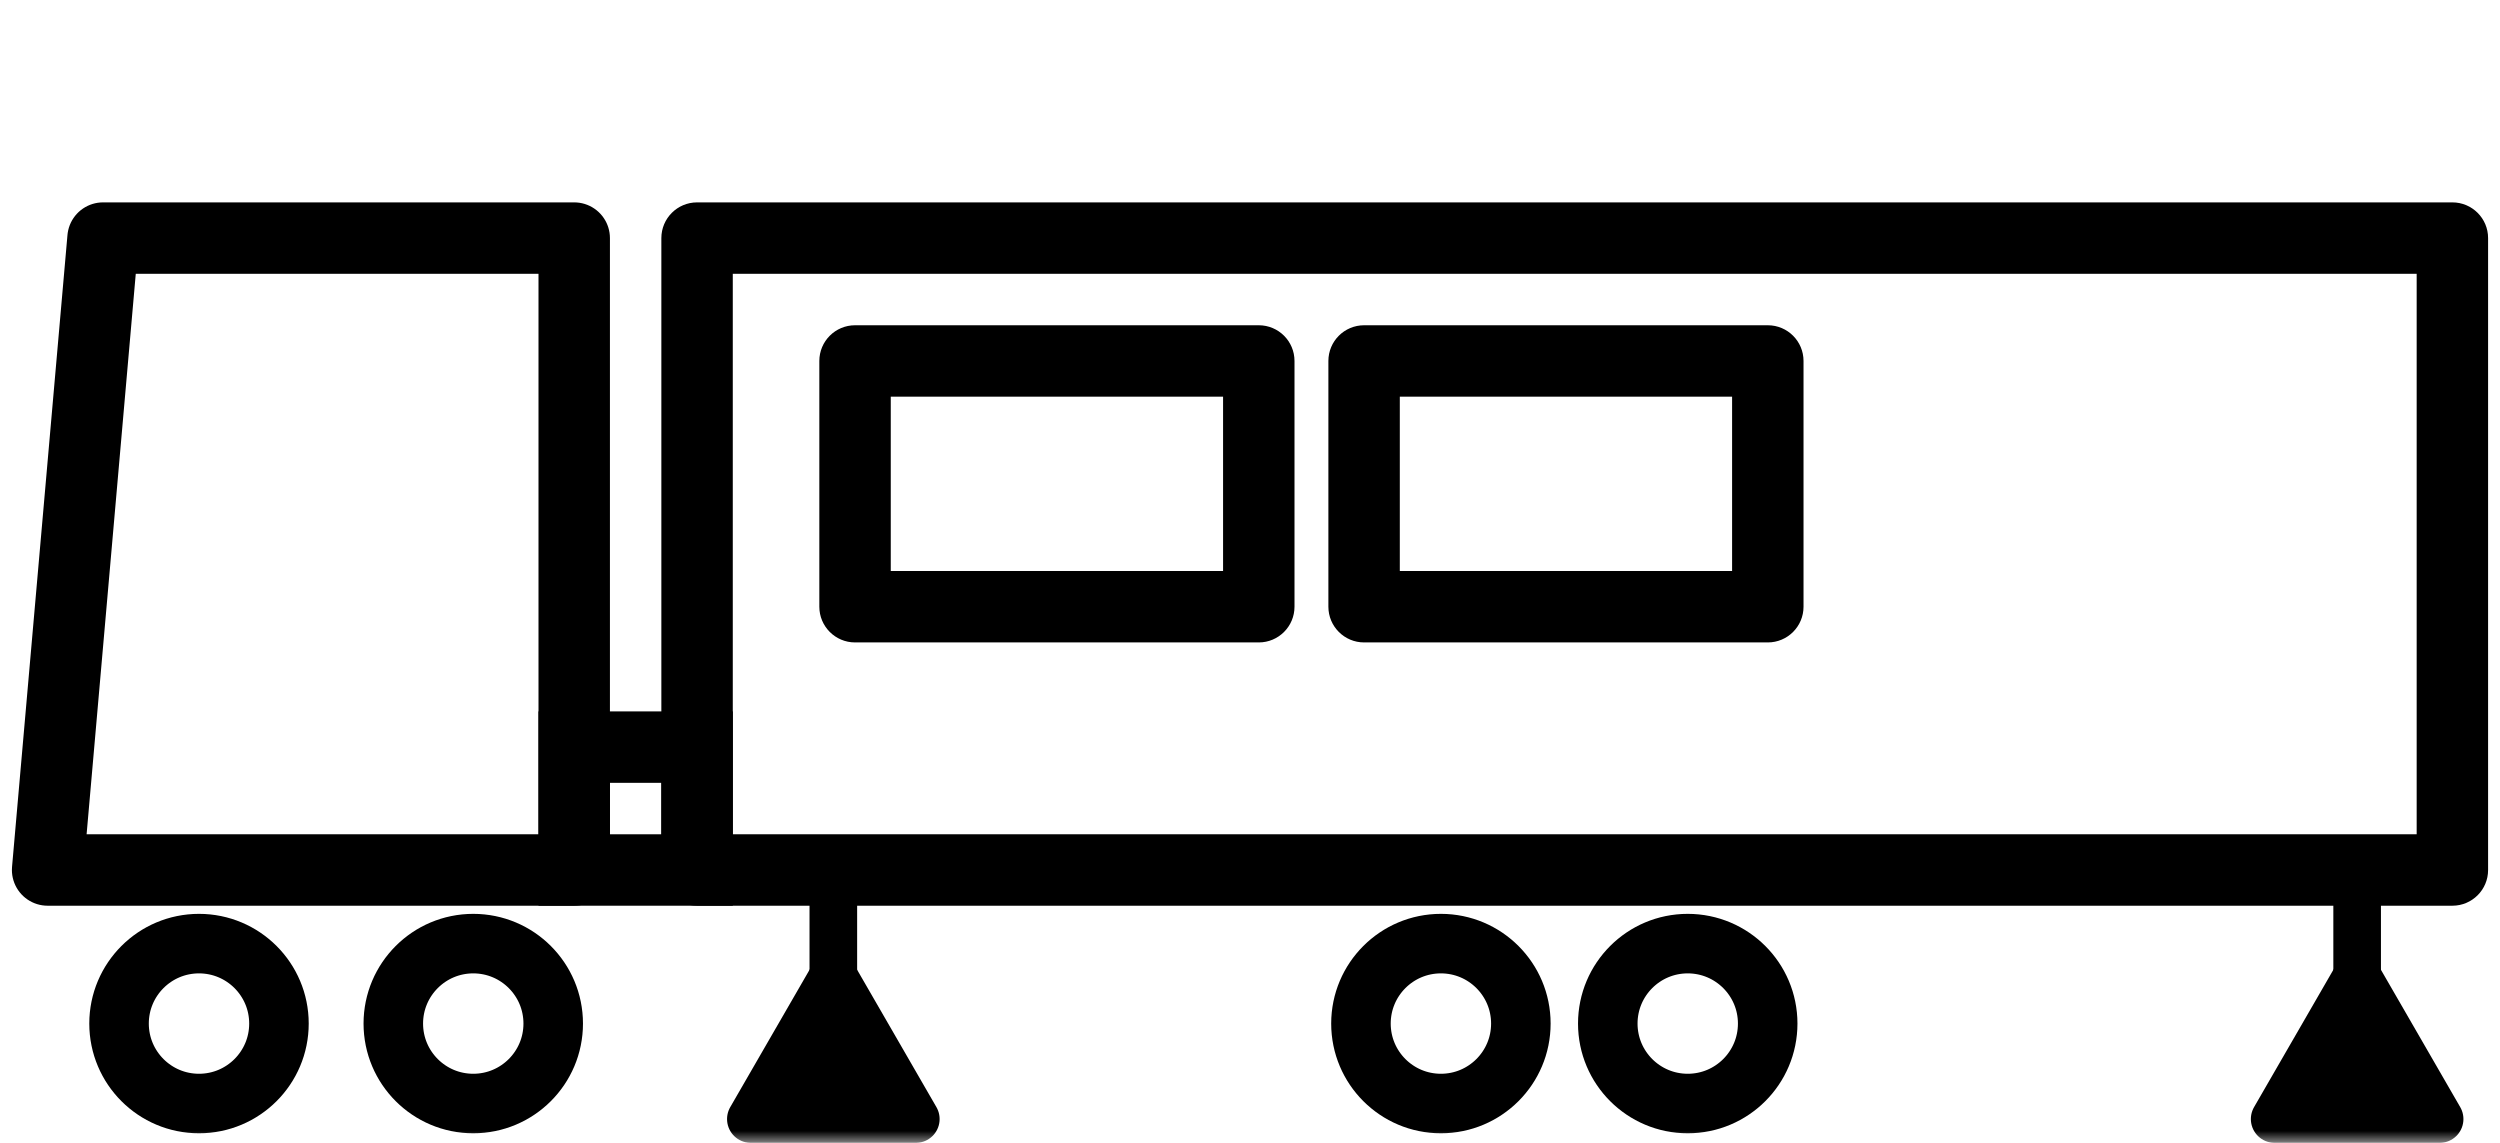
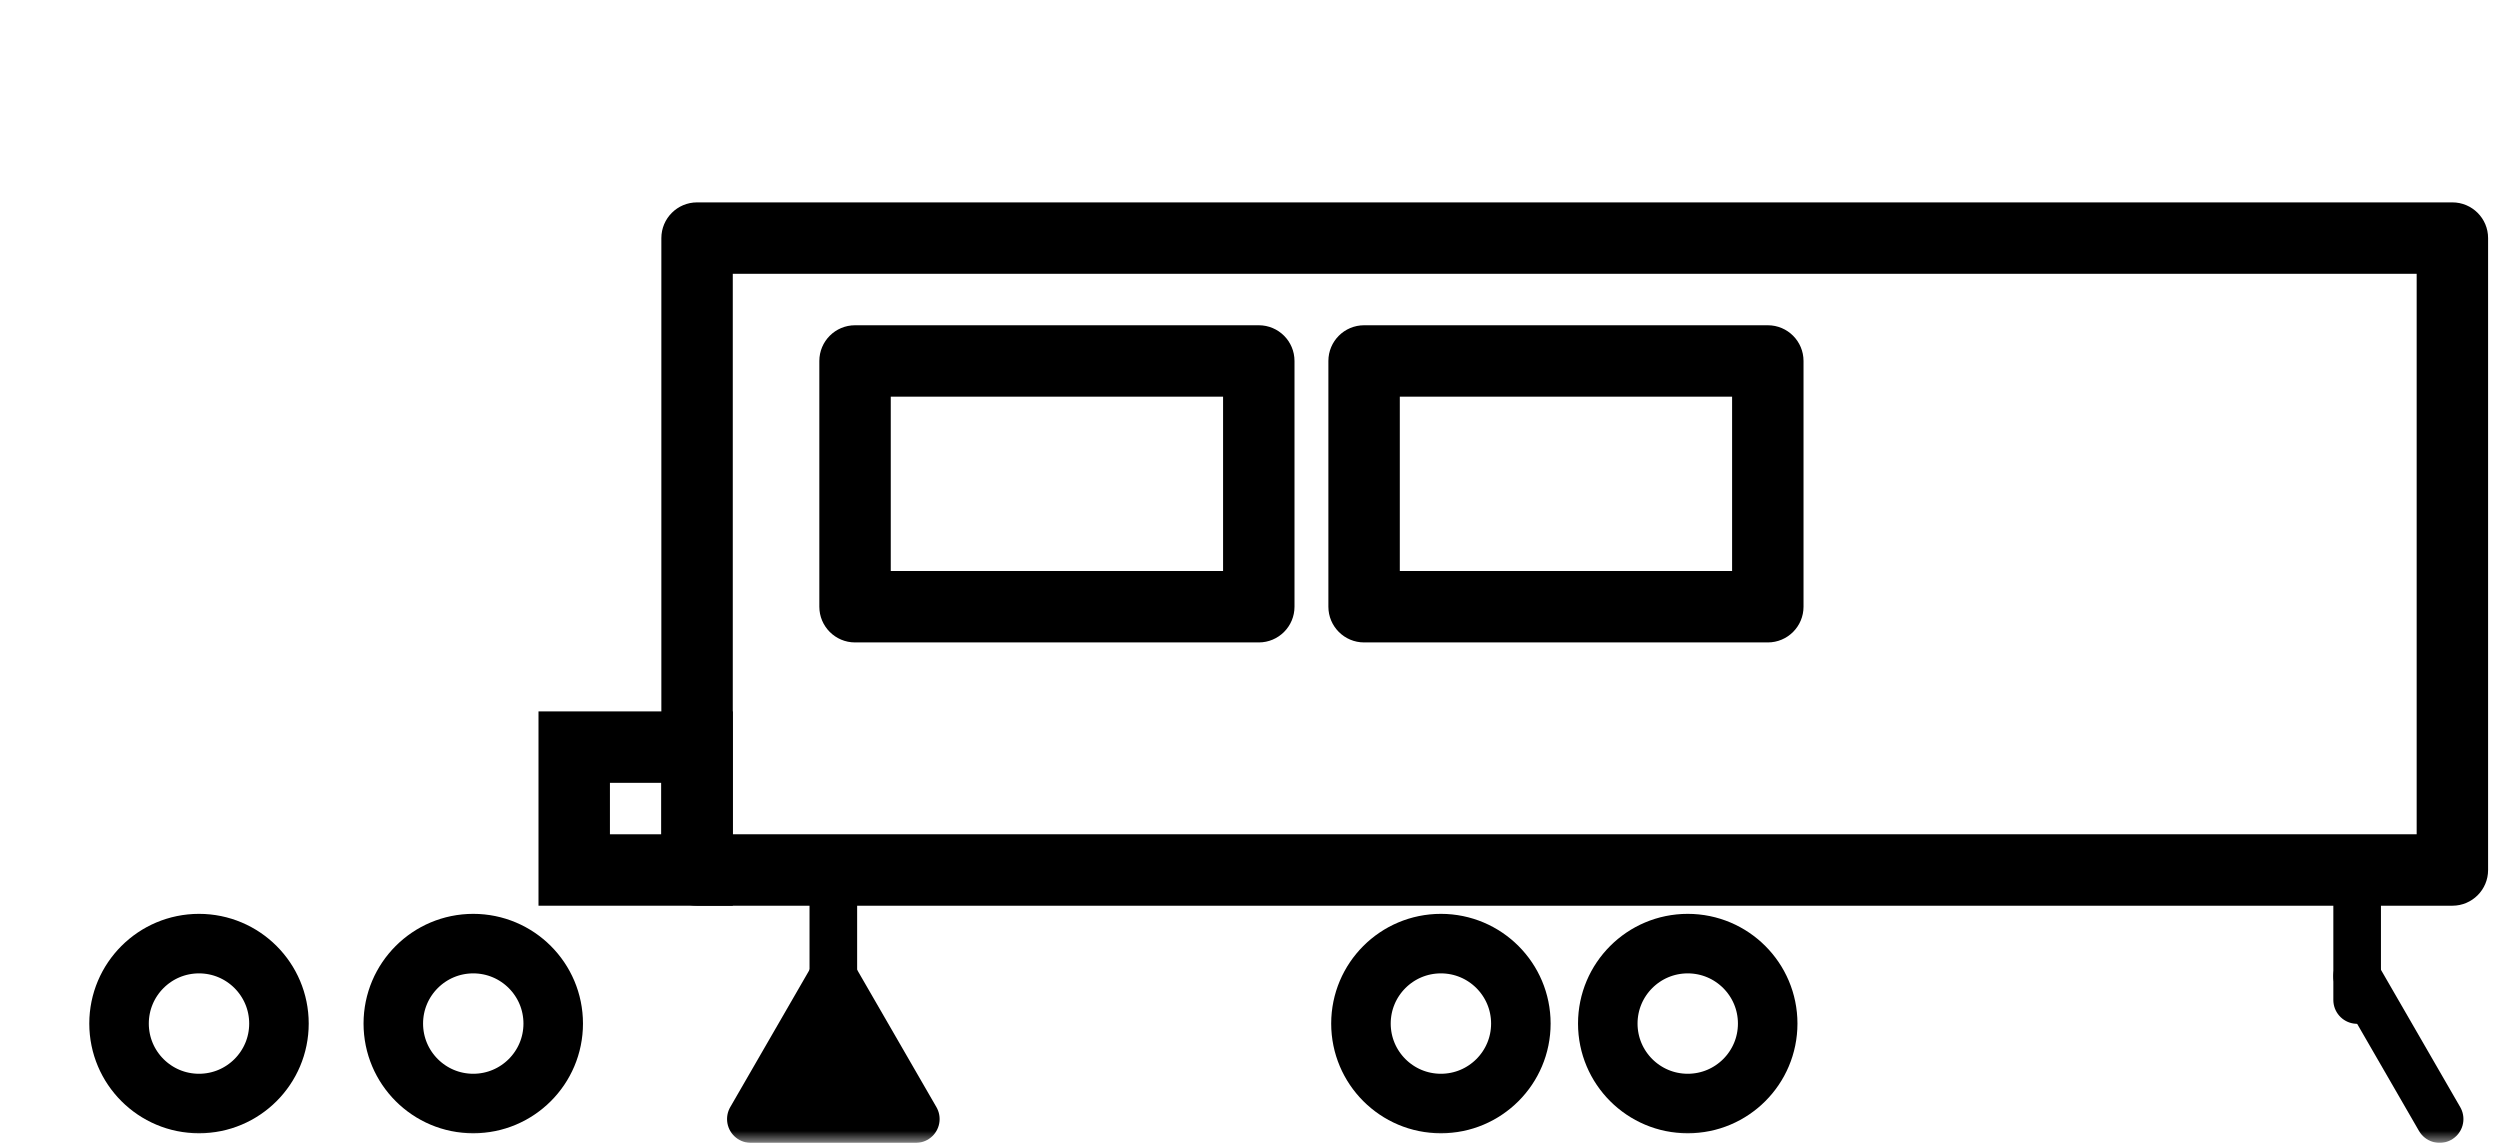
<svg xmlns="http://www.w3.org/2000/svg" width="105" height="48" viewBox="0 0 105 48" fill="none">
  <mask id="mask0_832_4766" style="mask-type:alpha" maskUnits="userSpaceOnUse" x="0" y="0" width="105" height="48">
    <rect width="105" height="48" fill="#D9D9D9" />
  </mask>
  <g mask="url(#mask0_832_4766)">
    <circle cx="60.518" cy="42.99" r="3.358" stroke="black" stroke-width="2.5" />
    <circle cx="70.885" cy="42.99" r="3.358" stroke="black" stroke-width="2.5" />
    <path d="M103 10H104.5C104.5 9.172 103.828 8.5 103 8.5V10ZM29.277 10V8.5C28.449 8.5 27.777 9.172 27.777 10H29.277ZM103 36.54V38.04C103.828 38.04 104.5 37.369 104.5 36.54H103ZM29.277 36.54H27.777C27.777 37.369 28.449 38.04 29.277 38.04V36.54ZM52.869 15.161H54.369C54.369 14.332 53.697 13.661 52.869 13.661V15.161ZM35.912 15.161V13.661C35.084 13.661 34.412 14.332 34.412 15.161H35.912ZM52.869 25.482V26.982C53.697 26.982 54.369 26.31 54.369 25.482H52.869ZM35.912 25.482H34.412C34.412 26.31 35.084 26.982 35.912 26.982V25.482ZM57.292 15.161V13.661C56.464 13.661 55.792 14.332 55.792 15.161H57.292ZM74.248 15.161H75.748C75.748 14.332 75.077 13.661 74.248 13.661V15.161ZM57.292 25.482H55.792C55.792 26.31 56.464 26.982 57.292 26.982V25.482ZM74.248 25.482V26.982C75.077 26.982 75.748 26.31 75.748 25.482H74.248ZM103 8.5H29.277V11.5H103V8.5ZM104.5 36.54V10H101.5V36.54H104.5ZM29.277 38.04H103V35.04H29.277V38.04ZM27.777 10V36.54H30.777V10H27.777ZM52.869 13.661H35.912V16.661H52.869V13.661ZM54.369 25.482V15.161H51.369V25.482H54.369ZM35.912 26.982H52.869V23.982H35.912V26.982ZM34.412 15.161V25.482H37.412V15.161H34.412ZM57.292 16.661H74.248V13.661H57.292V16.661ZM58.792 25.482V15.161H55.792V25.482H58.792ZM74.248 23.982H57.292V26.982H74.248V23.982ZM72.748 15.161V25.482H75.748V15.161H72.748Z" fill="black" />
    <rect x="24.117" y="31.379" width="5.161" height="5.161" stroke="black" stroke-width="3" />
-     <path d="M4.328 10H24.117V36.54H2L4.328 10Z" stroke="black" stroke-width="3" stroke-linejoin="round" />
    <circle cx="8.358" cy="42.99" r="3.358" stroke="black" stroke-width="2.5" />
    <circle cx="19.877" cy="42.99" r="3.358" stroke="black" stroke-width="2.5" />
    <path d="M35 41L38.464 47H31.536L35 41Z" fill="black" stroke="black" stroke-width="2" stroke-linejoin="round" />
    <path d="M35 42L35 38" stroke="black" stroke-width="2" stroke-linecap="round" />
-     <path d="M99 41L102.464 47H95.536L99 41Z" fill="black" stroke="black" stroke-width="2" stroke-linejoin="round" />
+     <path d="M99 41L102.464 47L99 41Z" fill="black" stroke="black" stroke-width="2" stroke-linejoin="round" />
    <path d="M99 42L99 38" stroke="black" stroke-width="2" stroke-linecap="round" />
  </g>
</svg>